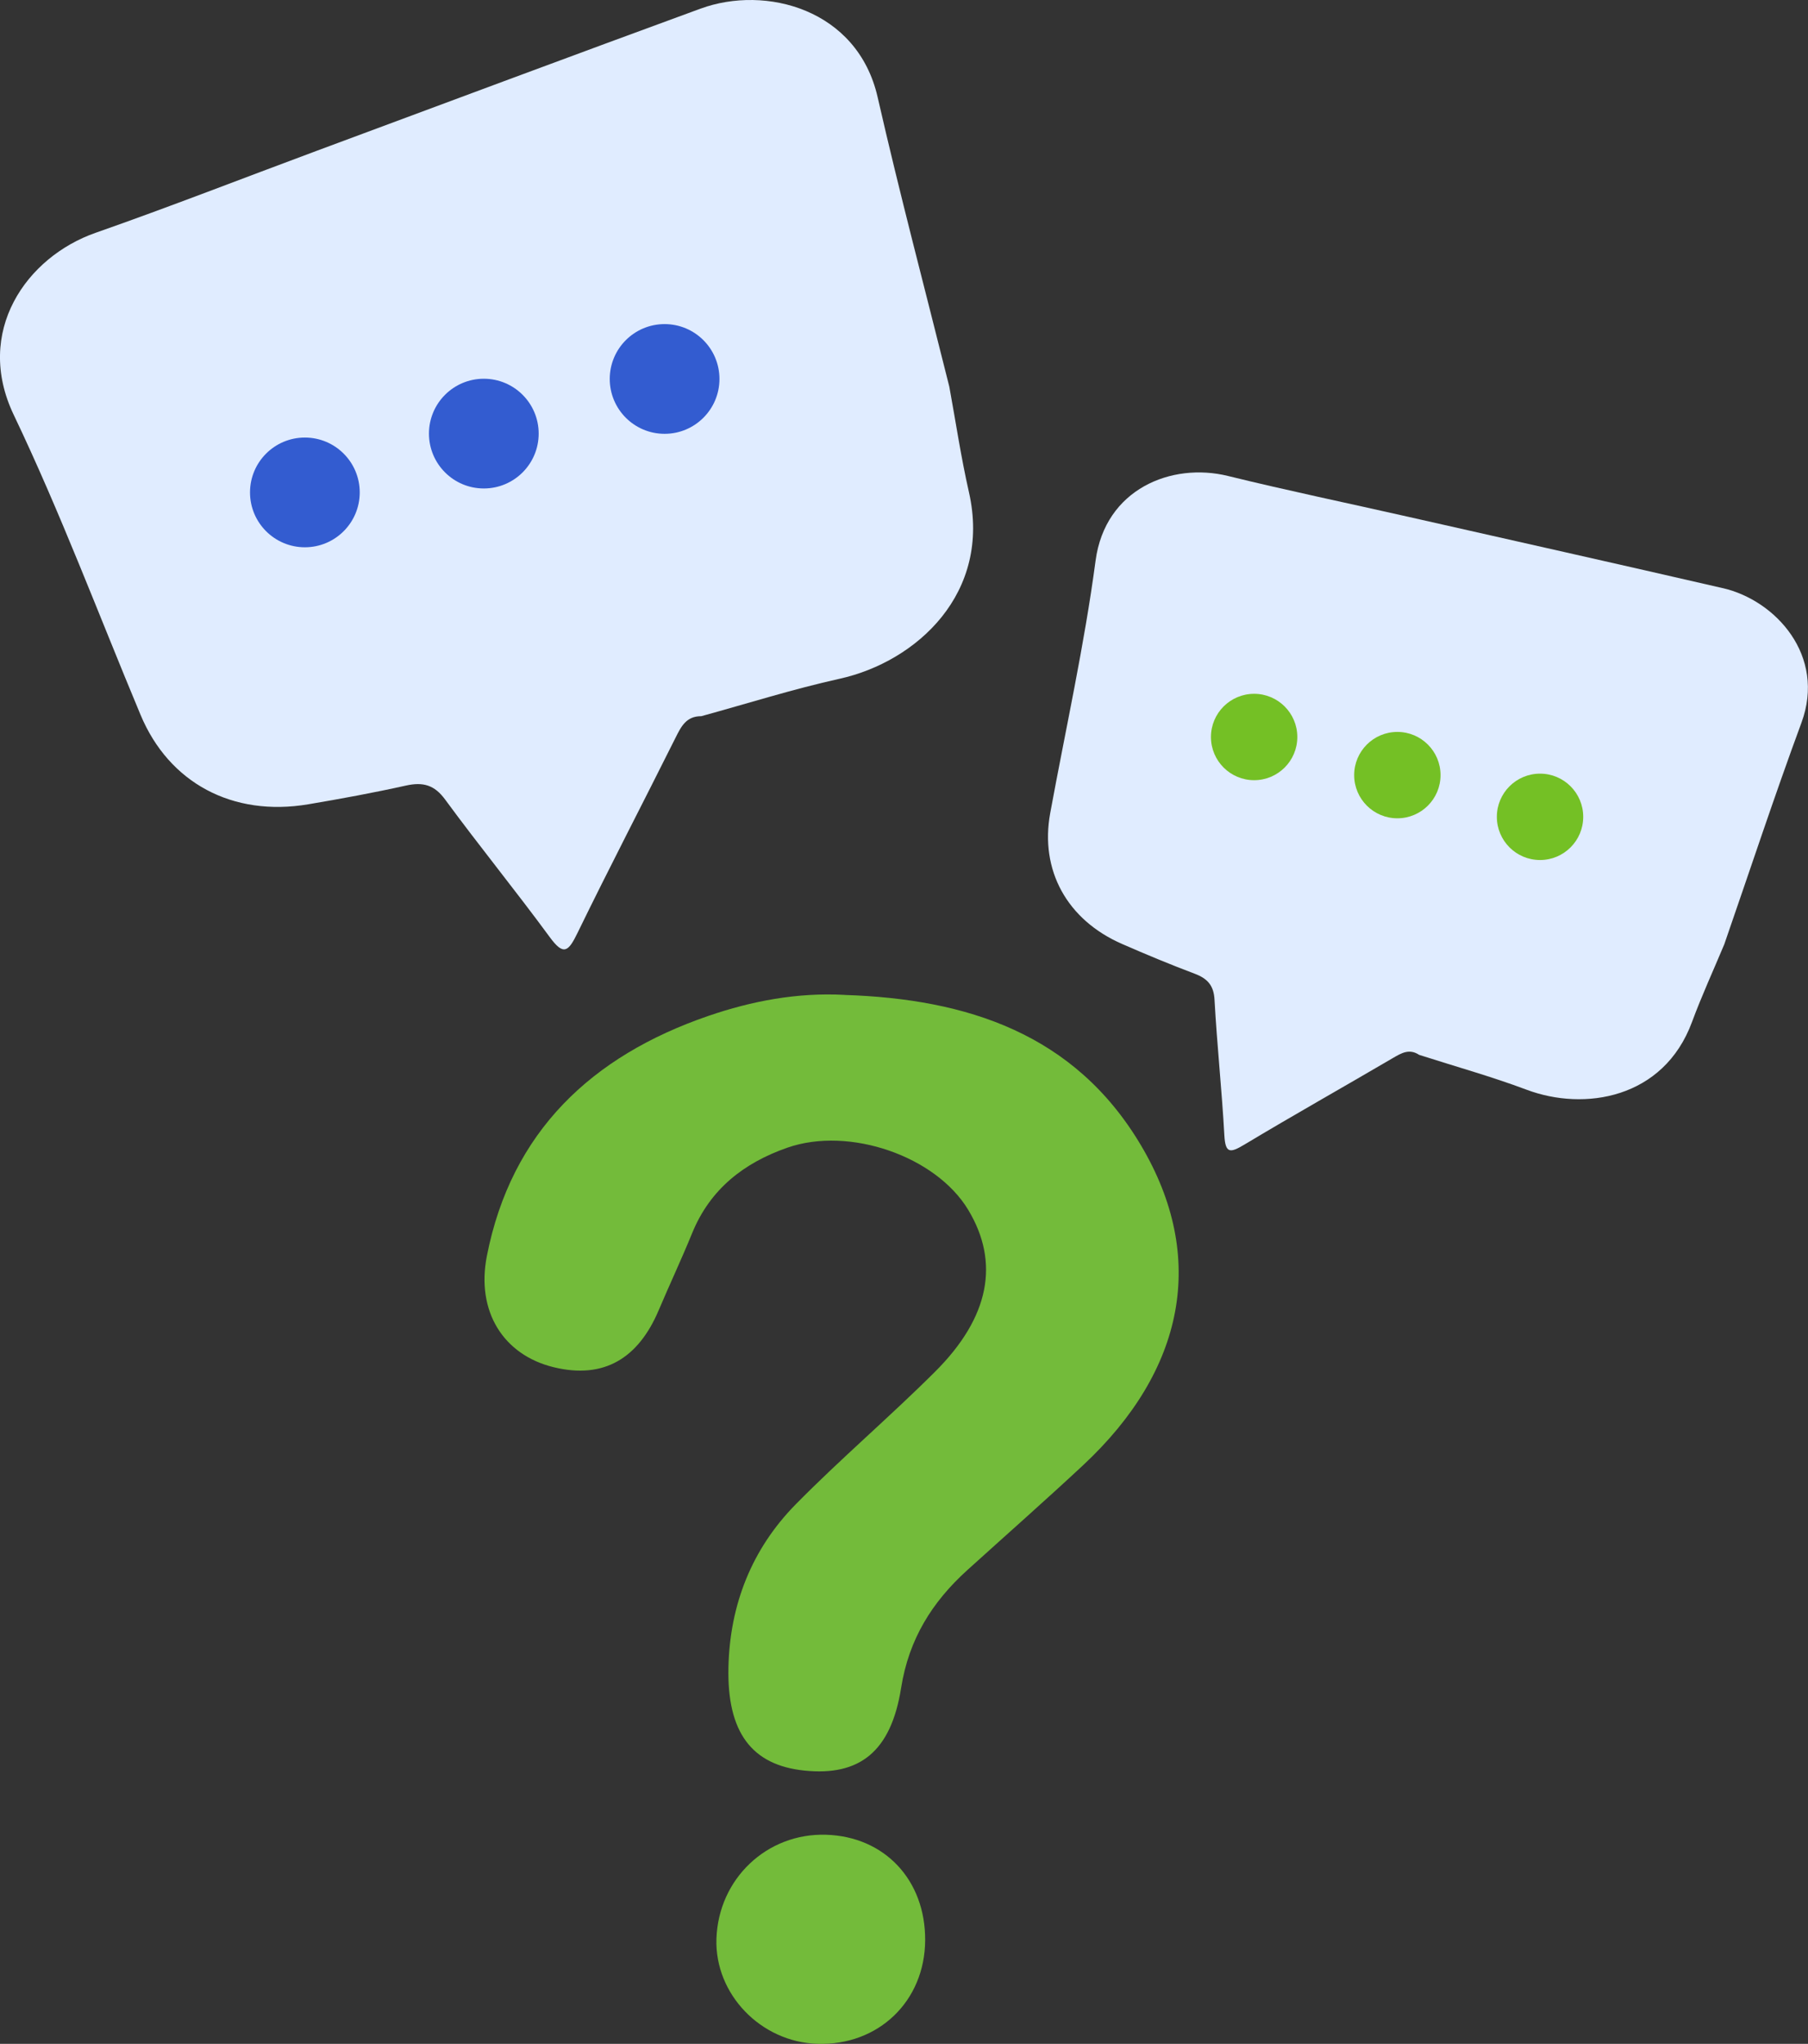
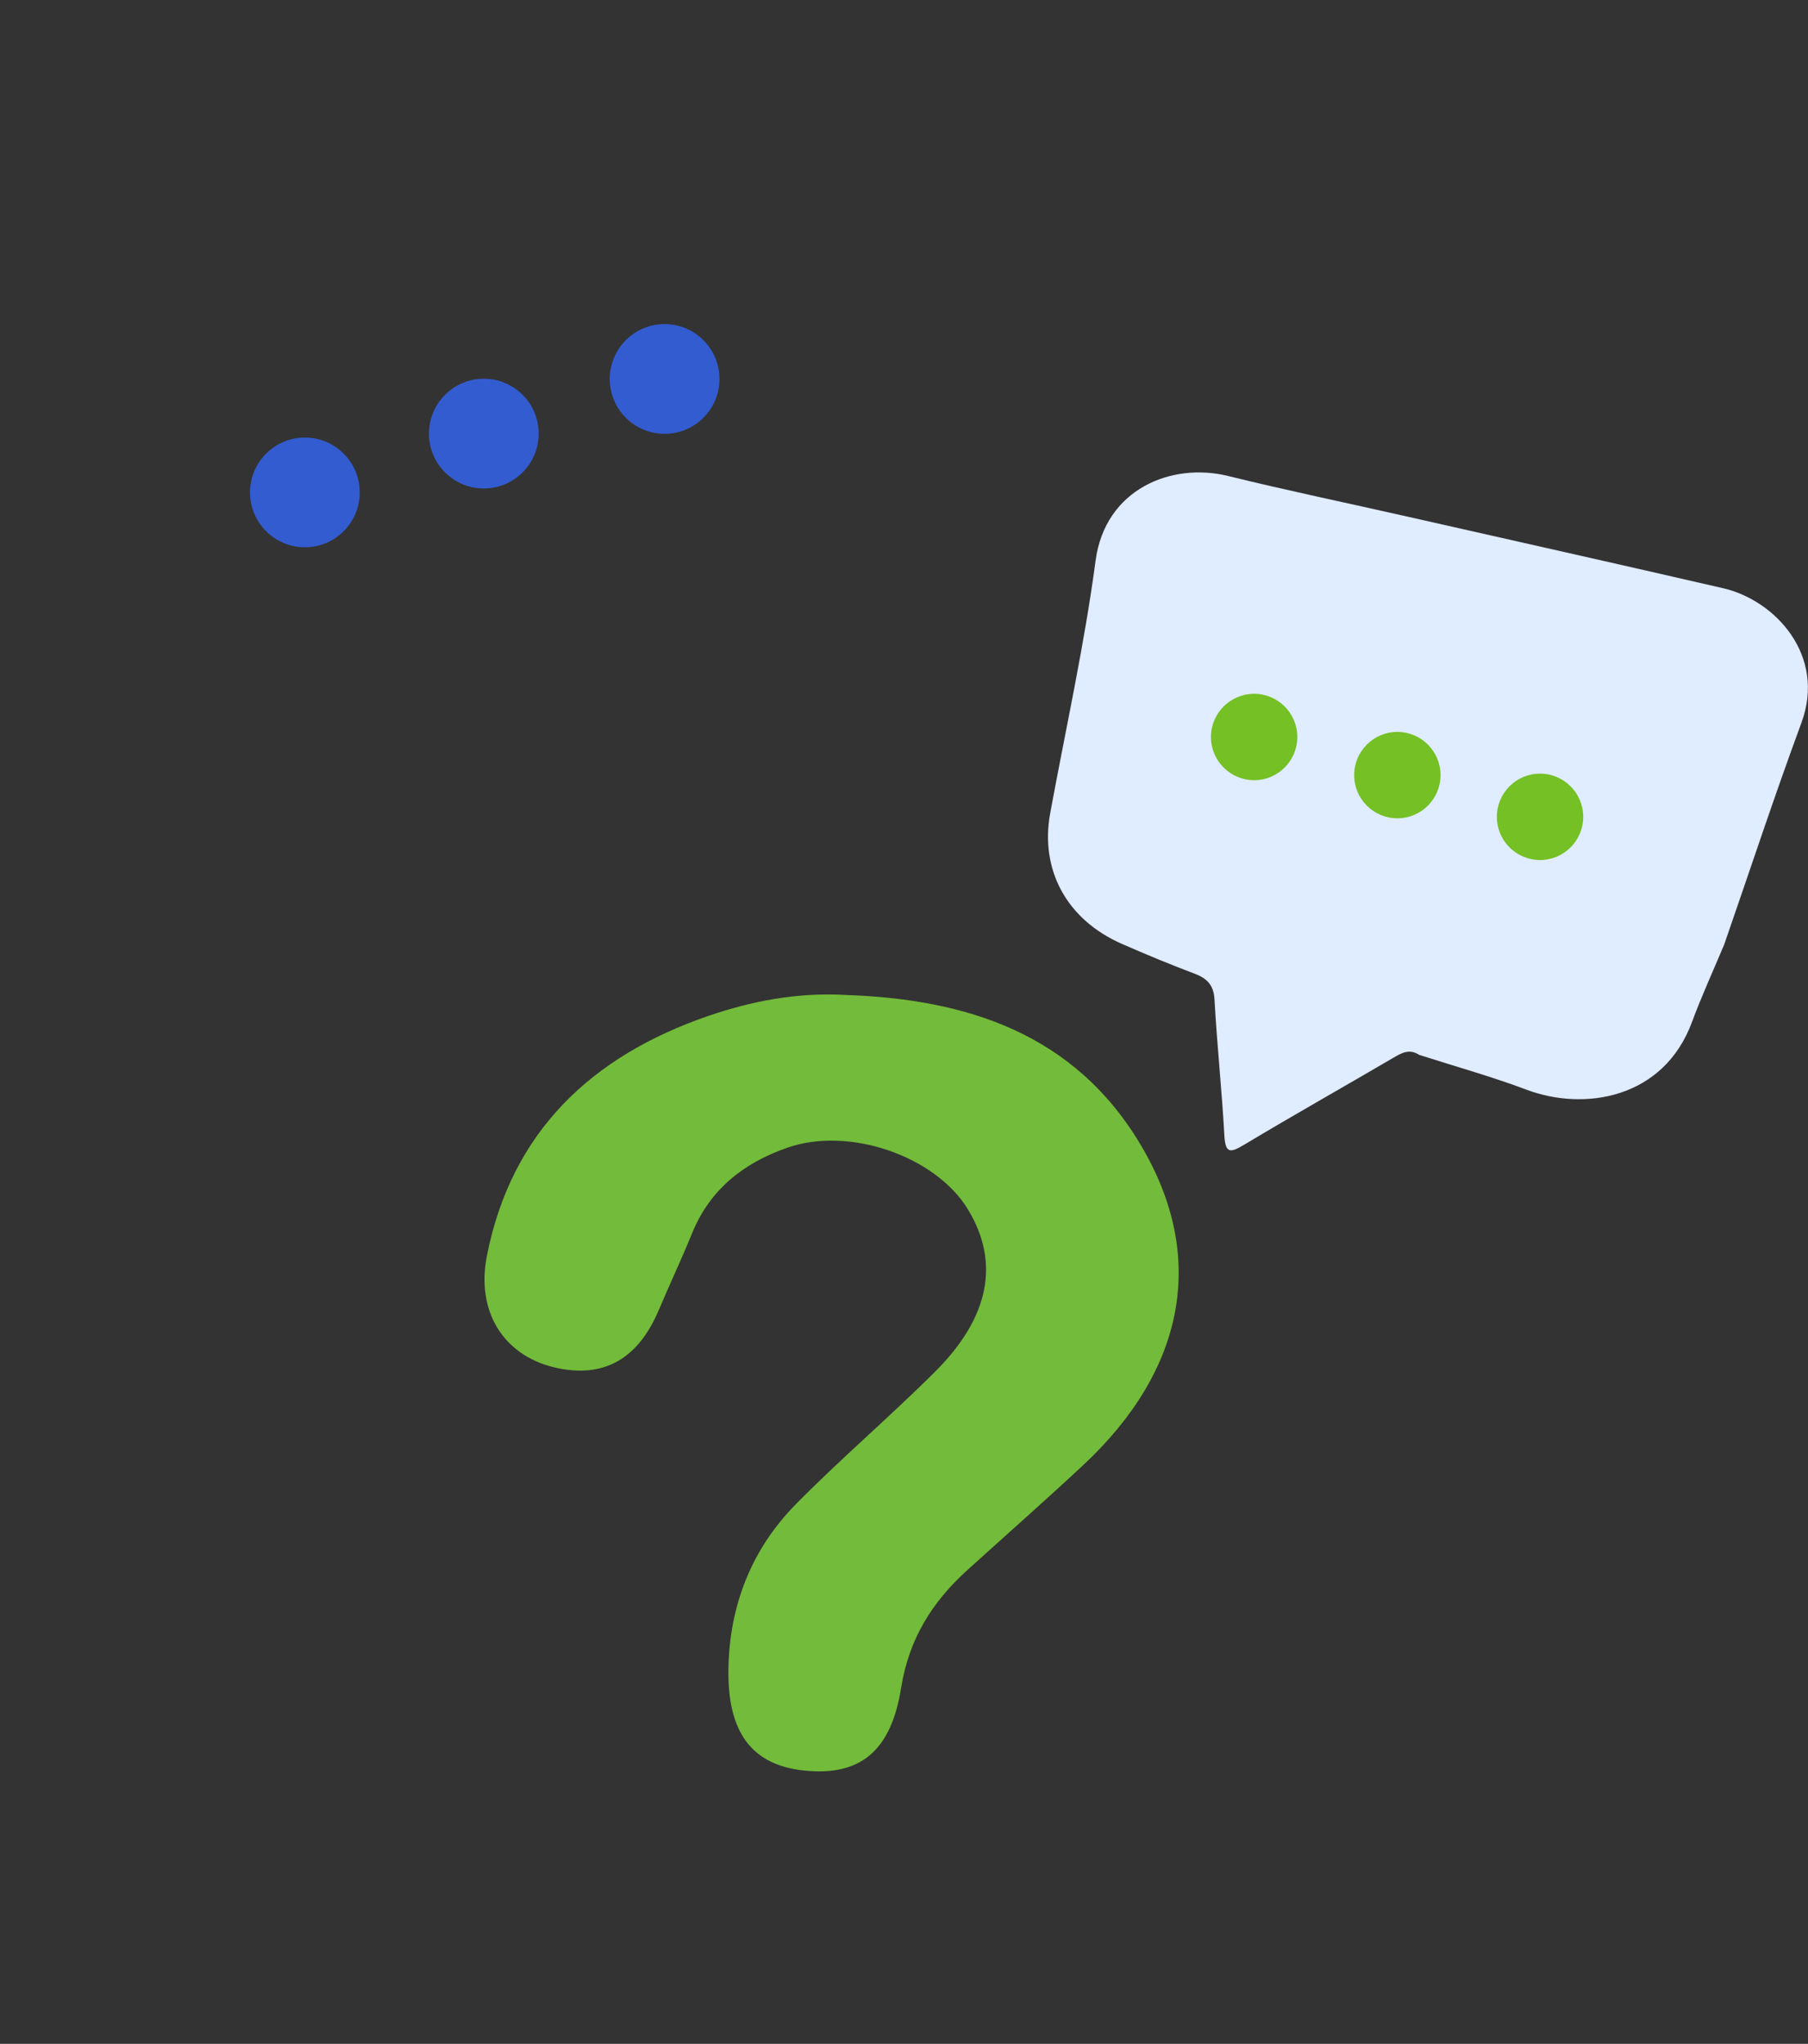
<svg xmlns="http://www.w3.org/2000/svg" id="Layer_2" viewBox="0 0 334.53 378.13">
  <rect x="0" y="0" width="334.53" height="378.13" fill="#333333" stroke="none" />
  <defs>
    <style>.cls-1{fill:#74c025;}.cls-2{fill:#73bb3a;}.cls-3{fill:#e0ecff;}.cls-4{fill:#335cd0;}</style>
  </defs>
  <g id="_图层_1">
    <g>
-       <path class="cls-3" d="m129.64,1.59c-23.7,8.68-47.34,17.51-71.01,26.3-13.65,5.07-27.21,10.37-40.94,15.18-12.83,4.49-22.5,18.3-15.15,33.68,8.65,18.11,15.72,36.97,23.47,55.51,5.26,12.58,17,18.9,31.03,16.54,6.04-1.02,12.07-2.13,18.05-3.46,3.23-.72,5.31-.1,7.28,2.59,6.3,8.58,13.04,16.85,19.34,25.43,2.56,3.5,3.44,2.75,5.15-.77,5.89-12.1,12.12-24.05,18.13-36.1,1.05-2.1,1.99-4,4.77-3.99,8.53-2.34,16.99-5.02,25.61-6.93,14.2-3.15,28.17-15.83,23.9-34.56-1.46-6.43-2.43-12.97-3.62-19.47-4.45-17.84-9.17-35.62-13.26-53.55-3.72-16.33-20.75-20.79-32.74-16.4Z" />
      <circle class="cls-4" cx="56.41" cy="91.1" r="10.15" />
      <circle class="cls-4" cx="89.52" cy="80.22" r="10.15" />
      <circle class="cls-4" cx="122.97" cy="70.11" r="10.15" />
    </g>
    <g>
-       <path class="cls-2" d="m171.18,358.94c-.05,11.28-8.63,19.54-19.95,19.18-10.47-.33-19-9.2-18.67-19.42.36-11.09,9.32-19.6,20.29-19.26,10.82.33,18.38,8.36,18.33,19.5Z" />
+       <path class="cls-2" d="m171.18,358.94Z" />
      <path class="cls-2" d="m156.26,184.07c22.63.73,42.63,7.15,54.89,27.89,12.2,20.62,8.12,41.51-10.74,59.11-7.05,6.57-14.28,12.94-21.43,19.41-6.52,5.9-10.82,12.77-12.25,21.8-1.88,11.86-7.74,16.33-17.87,15.29-9.8-1-14.34-7.1-14.08-19.09.26-11.64,4.33-21.91,12.45-30.17,8.32-8.45,17.39-16.16,25.79-24.54,10.12-10.09,11.98-20.23,6.12-29.95-5.97-9.91-21.97-15.48-33.43-11.5-8.04,2.8-14.31,7.65-17.64,15.81-1.96,4.81-4.18,9.52-6.21,14.31-3.7,8.72-10,12.82-19.47,10.49-9.21-2.27-14.33-10.26-12.3-20.59,4.52-22.99,19.4-36.97,40.92-44.37,8.08-2.78,16.52-4.38,25.24-3.91Z" />
    </g>
    <g>
      <path class="cls-3" d="m318.8,108.82c-19.35-4.46-38.74-8.8-58.11-13.18-11.17-2.53-22.39-4.86-33.51-7.59-10.39-2.55-22.7,2.39-24.47,15.69-2.08,15.66-5.53,31.13-8.39,46.68-1.94,10.56,3.08,19.77,13.34,24.24,4.42,1.93,8.87,3.78,13.38,5.48,2.44.92,3.54,2.22,3.68,4.83.46,8.36,1.36,16.71,1.82,25.07.19,3.41,1.08,3.29,3.72,1.71,9.08-5.45,18.33-10.65,27.47-16.01,1.59-.93,3.03-1.78,4.86-.58,6.63,2.13,13.36,4,19.86,6.44,10.71,4.03,25.37,1.67,30.61-12.51,1.8-4.87,3.98-9.6,5.98-14.39,4.74-13.67,9.27-27.42,14.28-41,4.56-12.37-4.74-22.62-14.54-24.89Z" />
      <circle class="cls-1" cx="232.05" cy="136.35" r="7.99" />
      <circle class="cls-1" cx="258.55" cy="143.4" r="7.99" />
      <circle class="cls-1" cx="284.95" cy="151.12" r="7.99" />
    </g>
  </g>
</svg>